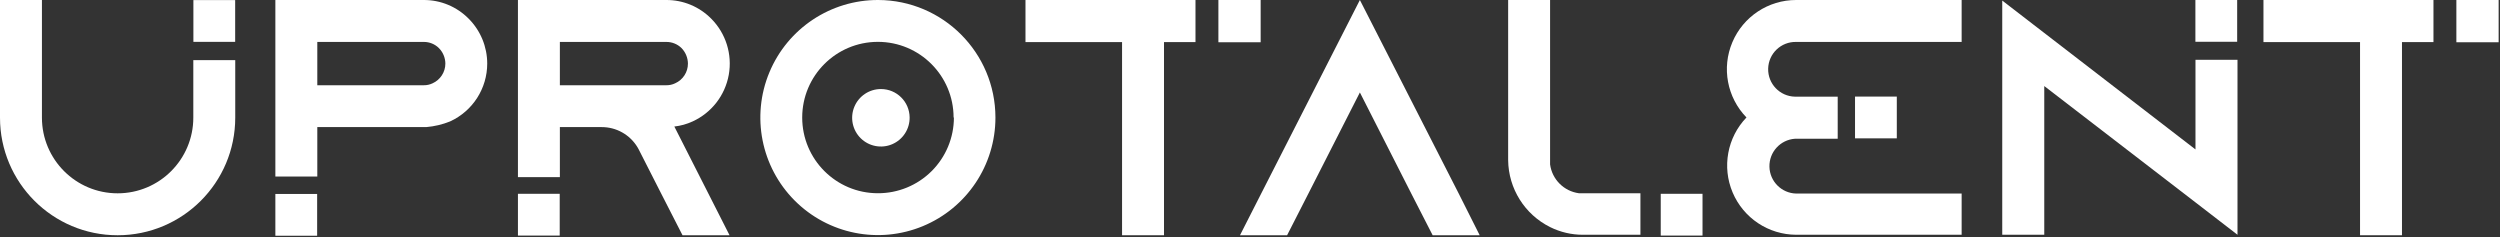
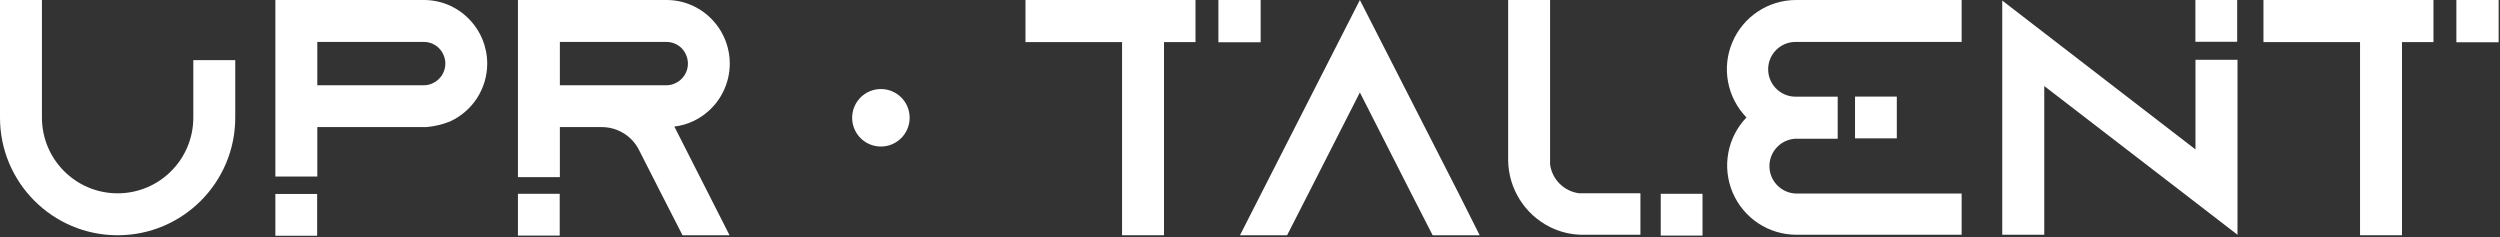
<svg xmlns="http://www.w3.org/2000/svg" width="1687px" height="160px" viewBox="0 0 1687 160" version="1.1">
  <rect x="0" y="0" width="1687" height="160" fill="#333333" stroke="none" />
  <title>Group</title>
  <desc>Created with Sketch.</desc>
  <g id="Page-2" stroke="none" stroke-width="1" fill="none" fill-rule="evenodd">
    <g id="Group" fill="#FFFFFF" fill-rule="nonzero">
      <path d="M158.745,40.588 L158.745,79.373 C158.745,123.209 123.208,158.746 79.372,158.746 C35.536,158.746 4.26325641e-14,123.209 4.26325641e-14,79.373 L4.26325641e-14,0.001 L28.297,0.001 L28.297,79.373 C28.297,107.582 51.164,130.449 79.372,130.449 C107.581,130.449 130.448,107.582 130.448,79.373 L130.448,40.588 L158.745,40.588 Z" id="Path" />
-       <polygon id="Path" points="158.69 0.056 158.69 28.243 130.503 28.243 130.503 0.056" />
      <path d="M303.703,81.941 C298.571,84.01 293.157,85.299 287.643,85.765 L214.116,85.765 L214.116,119.141 L185.819,119.141 L185.819,0 L285.95,0 C297.314,-0.037 308.217,4.49 316.213,12.565 C324.25,20.609 328.769,31.512 328.777,42.883 C328.782,59.687 318.984,74.95 303.703,81.941 Z M296.165,32.449 C293.468,29.765 289.81,28.27 286.004,28.297 L214.116,28.297 L214.116,57.523 L285.95,57.523 C288.009,57.552 290.047,57.103 291.904,56.212 C297.15,53.85 300.527,48.636 300.535,42.883 C300.493,38.968 298.925,35.225 296.165,32.449 Z" id="Shape" />
      <polygon id="Path" points="214.007 130.886 214.007 159.073 185.819 159.073 185.819 130.886" />
      <path d="M477.875,130.34 L492.296,158.746 L460.558,158.746 L446.028,130.34 L430.896,100.623 L430.186,99.367 C425.084,90.908 415.919,85.745 406.041,85.765 L377.799,85.765 L377.799,119.524 L349.503,119.524 L349.503,0.001 L449.633,0.001 C460.997,-0.037 471.9,4.49 479.896,12.565 C489.827,22.511 494.261,36.689 491.767,50.521 C489.273,64.353 480.166,76.089 467.387,81.941 C463.484,83.745 459.315,84.907 455.041,85.382 L477.875,130.34 Z M449.633,57.523 C451.693,57.558 453.732,57.108 455.587,56.212 C460.852,53.873 464.238,48.644 464.218,42.883 C464.163,38.982 462.619,35.249 459.903,32.449 C457.179,29.772 453.507,28.28 449.688,28.297 L377.799,28.297 L377.799,57.523 L449.633,57.523 Z" id="Shape" />
      <polygon id="Path" points="377.69 130.777 377.69 158.964 349.503 158.964 349.503 130.777" />
-       <path d="M622.706,152.619 C593.041,164.883 558.908,158.057 536.24,135.327 C513.573,112.597 506.841,78.445 519.186,48.813 C531.532,19.181 560.521,-0.088 592.622,0 C636.33,0.151 671.691,35.61 671.721,79.319 C671.721,111.419 652.372,140.355 622.706,152.619 Z M643.479,79.319 C643.479,51.11 620.612,28.243 592.404,28.243 C564.195,28.243 541.328,51.11 541.328,79.319 C541.328,107.527 564.195,130.395 592.404,130.395 C605.983,130.438 619.022,125.078 628.645,115.496 C638.268,105.914 643.683,92.898 643.698,79.319 L643.479,79.319 Z" id="Shape" />
      <path d="M602.024,97.324 C594.781,100.409 586.391,98.808 580.792,93.273 C575.194,87.737 573.497,79.366 576.499,72.088 C579.502,64.81 586.606,60.069 594.479,60.09 C605.075,60.089 613.697,68.615 613.817,79.209 C613.928,87.082 609.268,94.24 602.024,97.324 Z" id="Path" />
      <polygon id="Path" points="806.716 0 806.716 28.406 785.466 28.406 785.466 158.745 757.169 158.745 757.169 28.406 692 28.406 692 0" />
      <polygon id="Path" points="850.69 0 850.69 28.515 822.175 28.515 822.175 0" />
      <polygon id="Path" points="998.493 158.745 966.755 158.745 952.225 130.394 917.646 62.384 883.013 130.394 868.537 158.745 836.744 158.745 851.166 130.394 917.646 0 984.236 130.394" />
      <path d="M1106.959,130.394 L1106.959,158.418 L1068.228,158.418 C1060.514,158.444 1052.901,156.667 1045.996,153.228 C1028.847,144.685 1017.922,127.263 1017.699,108.106 L1017.699,0 L1045.996,0 L1045.996,110.947 C1047.351,121.053 1055.286,129.01 1065.388,130.394 L1106.959,130.394 Z" id="Path" />
      <polygon id="Path" points="1148.857 130.776 1148.857 158.963 1120.67 158.963 1120.67 130.776" />
      <path d="M1178.518,79.263 C1165.427,65.798 1161.674,45.801 1168.993,28.505 C1176.312,11.209 1193.278,-0.021 1212.059,0 L1323.715,0 L1323.715,28.297 L1212.059,28.297 C1201.862,28.056 1193.399,36.126 1193.158,46.324 C1192.917,56.521 1200.988,64.983 1211.185,65.224 C1211.474,65.174 1211.77,65.174 1212.059,65.224 L1240.082,65.224 L1240.082,93.63 L1212.059,93.63 C1211.77,93.68 1211.474,93.68 1211.185,93.63 C1201.335,94.346 1193.78,102.665 1194.014,112.537 C1194.247,122.41 1202.187,130.363 1212.059,130.612 L1323.715,130.612 L1323.715,158.417 L1212.059,158.417 C1193.35,158.345 1176.485,147.128 1169.186,129.901 C1161.886,112.675 1165.557,92.756 1178.518,79.263 Z" id="Path" />
      <polygon id="Path" points="1251.772 93.357 1251.772 65.17 1279.96 65.17 1279.96 93.357" />
      <polygon id="Path" points="1509.86 40.369 1509.86 158.417 1481.509 136.567 1379.467 58.068 1379.467 158.417 1351.115 158.417 1351.115 0.383 1379.467 22.233 1481.509 100.841 1481.509 40.369" />
      <polygon id="Path" points="1509.641 0 1509.641 28.188 1481.454 28.188 1481.454 0" />
      <polygon id="Path" points="1642.102 0 1642.102 28.406 1620.853 28.406 1620.853 158.745 1592.556 158.745 1592.556 28.406 1527.387 28.406 1527.387 0" />
      <polygon id="Path" points="1686.077 0 1686.077 28.515 1657.562 28.515 1657.562 0" />
    </g>
  </g>
</svg>